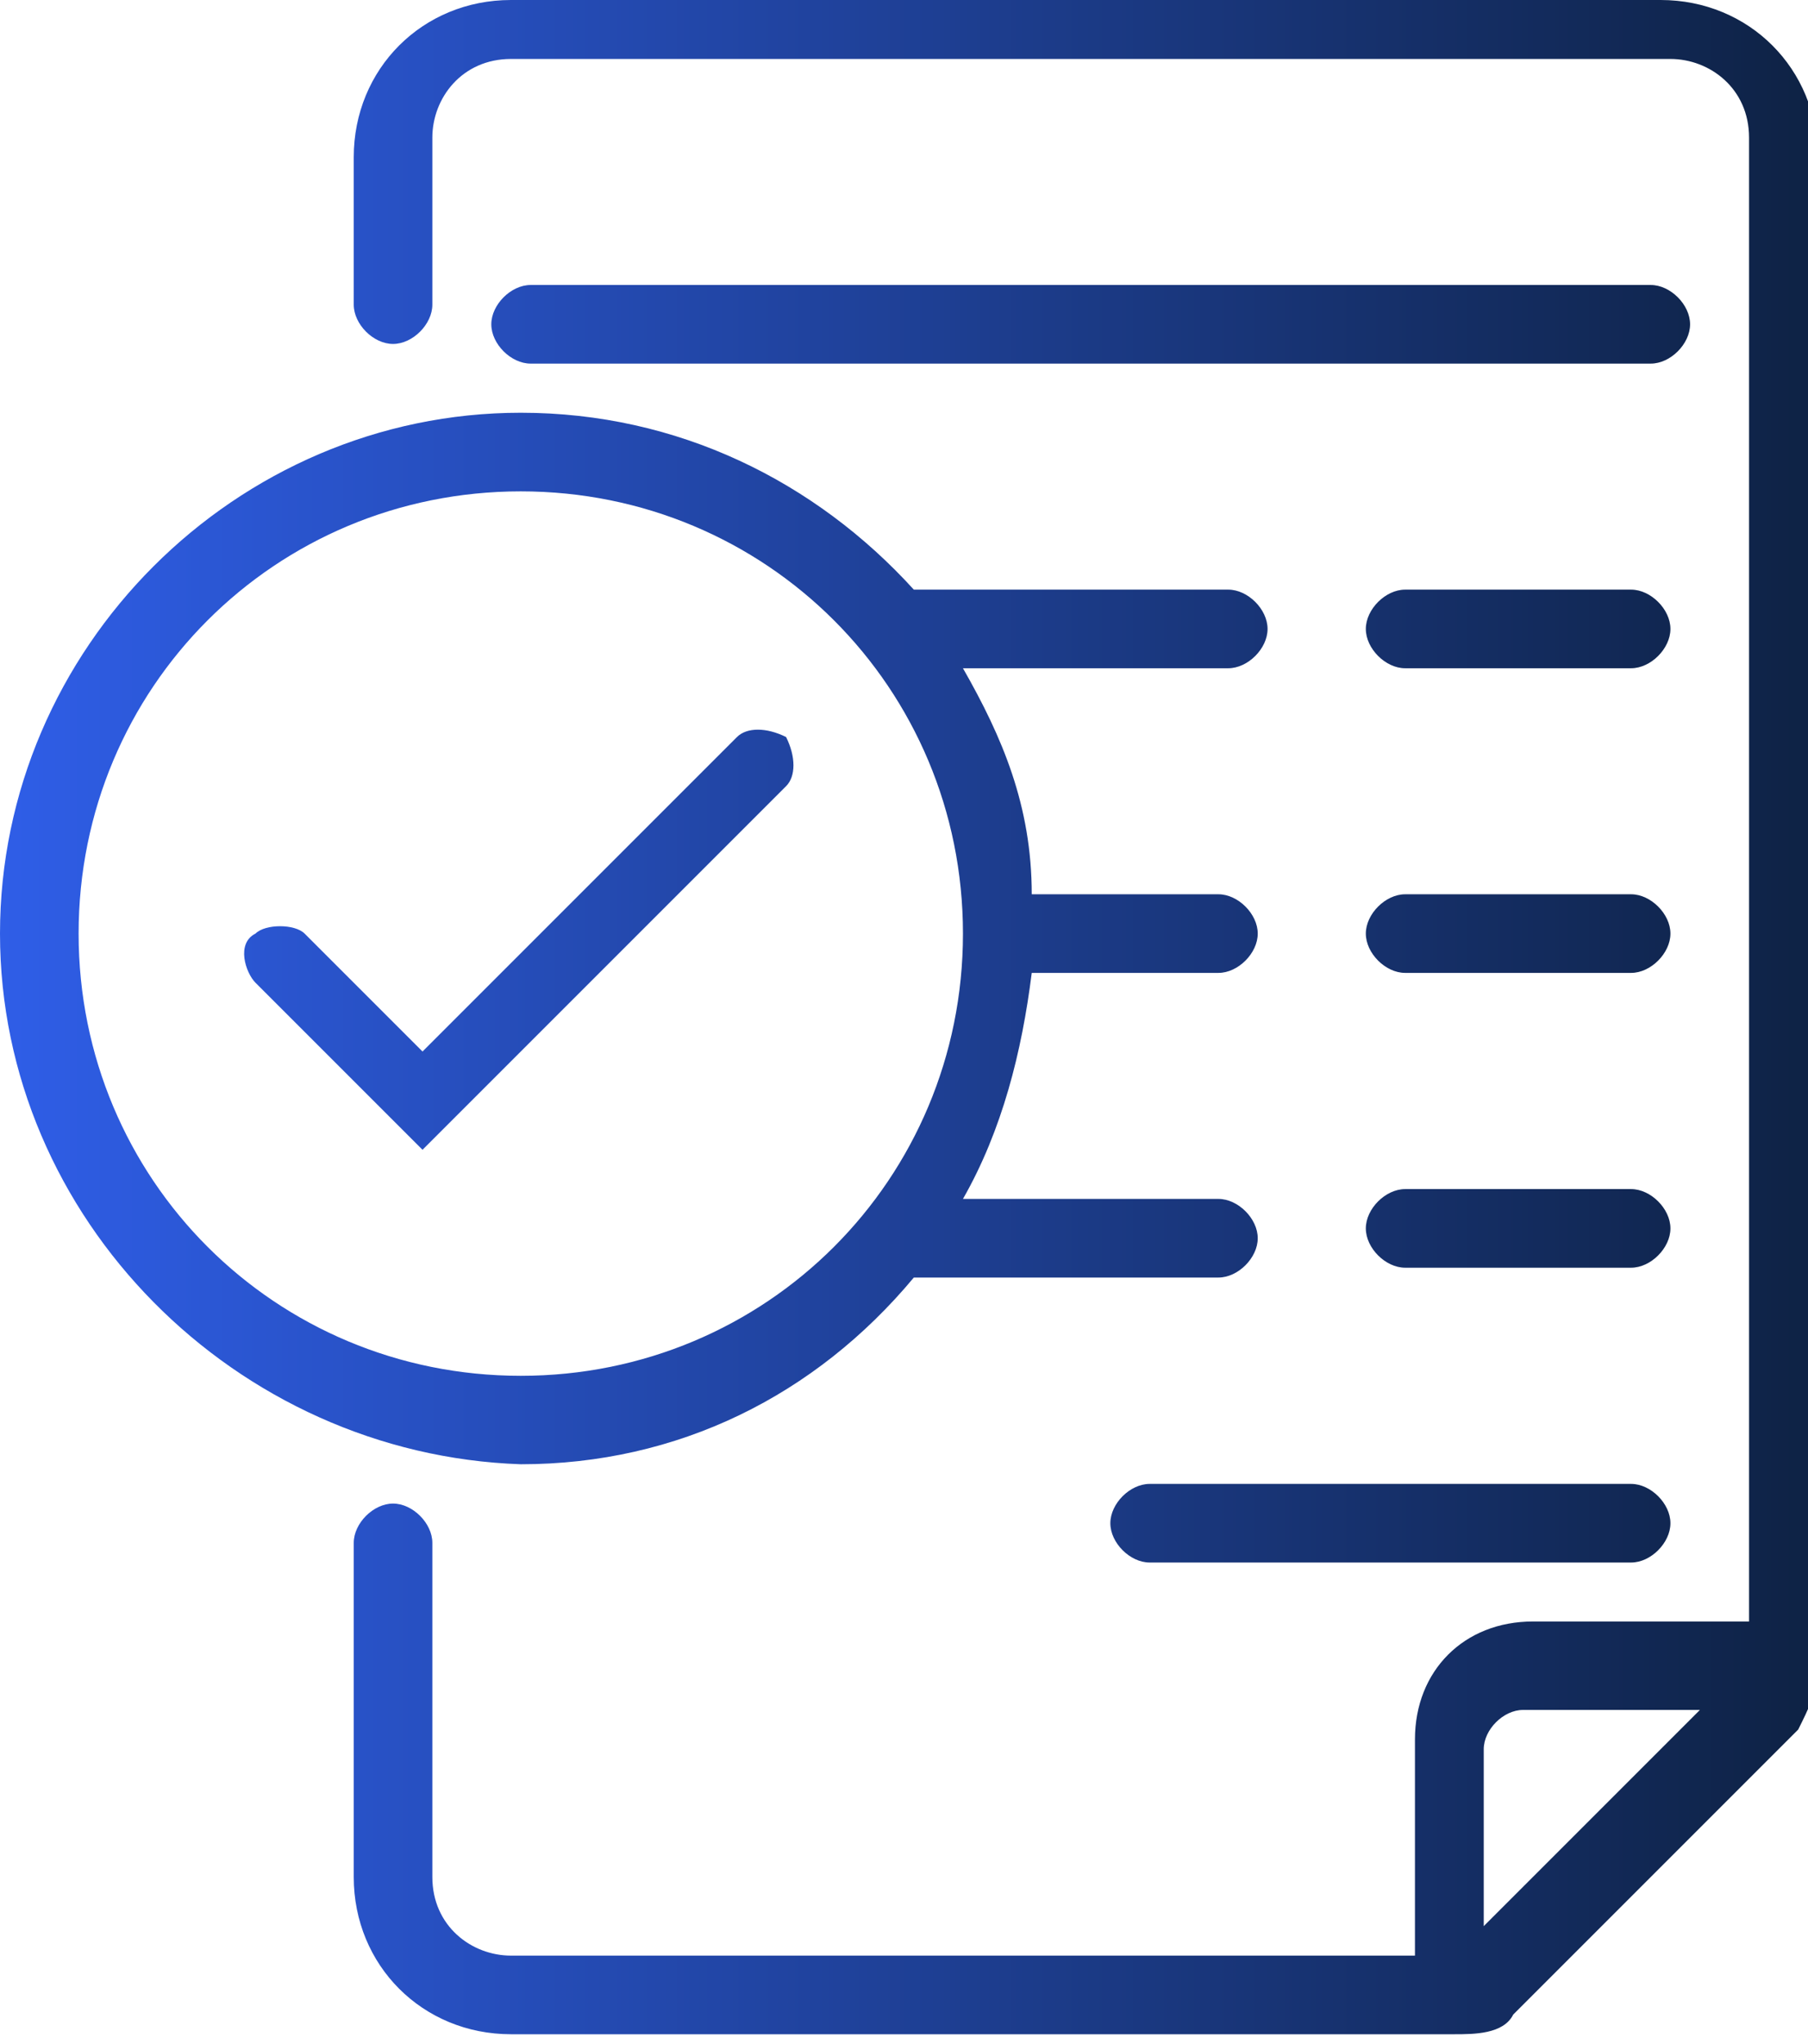
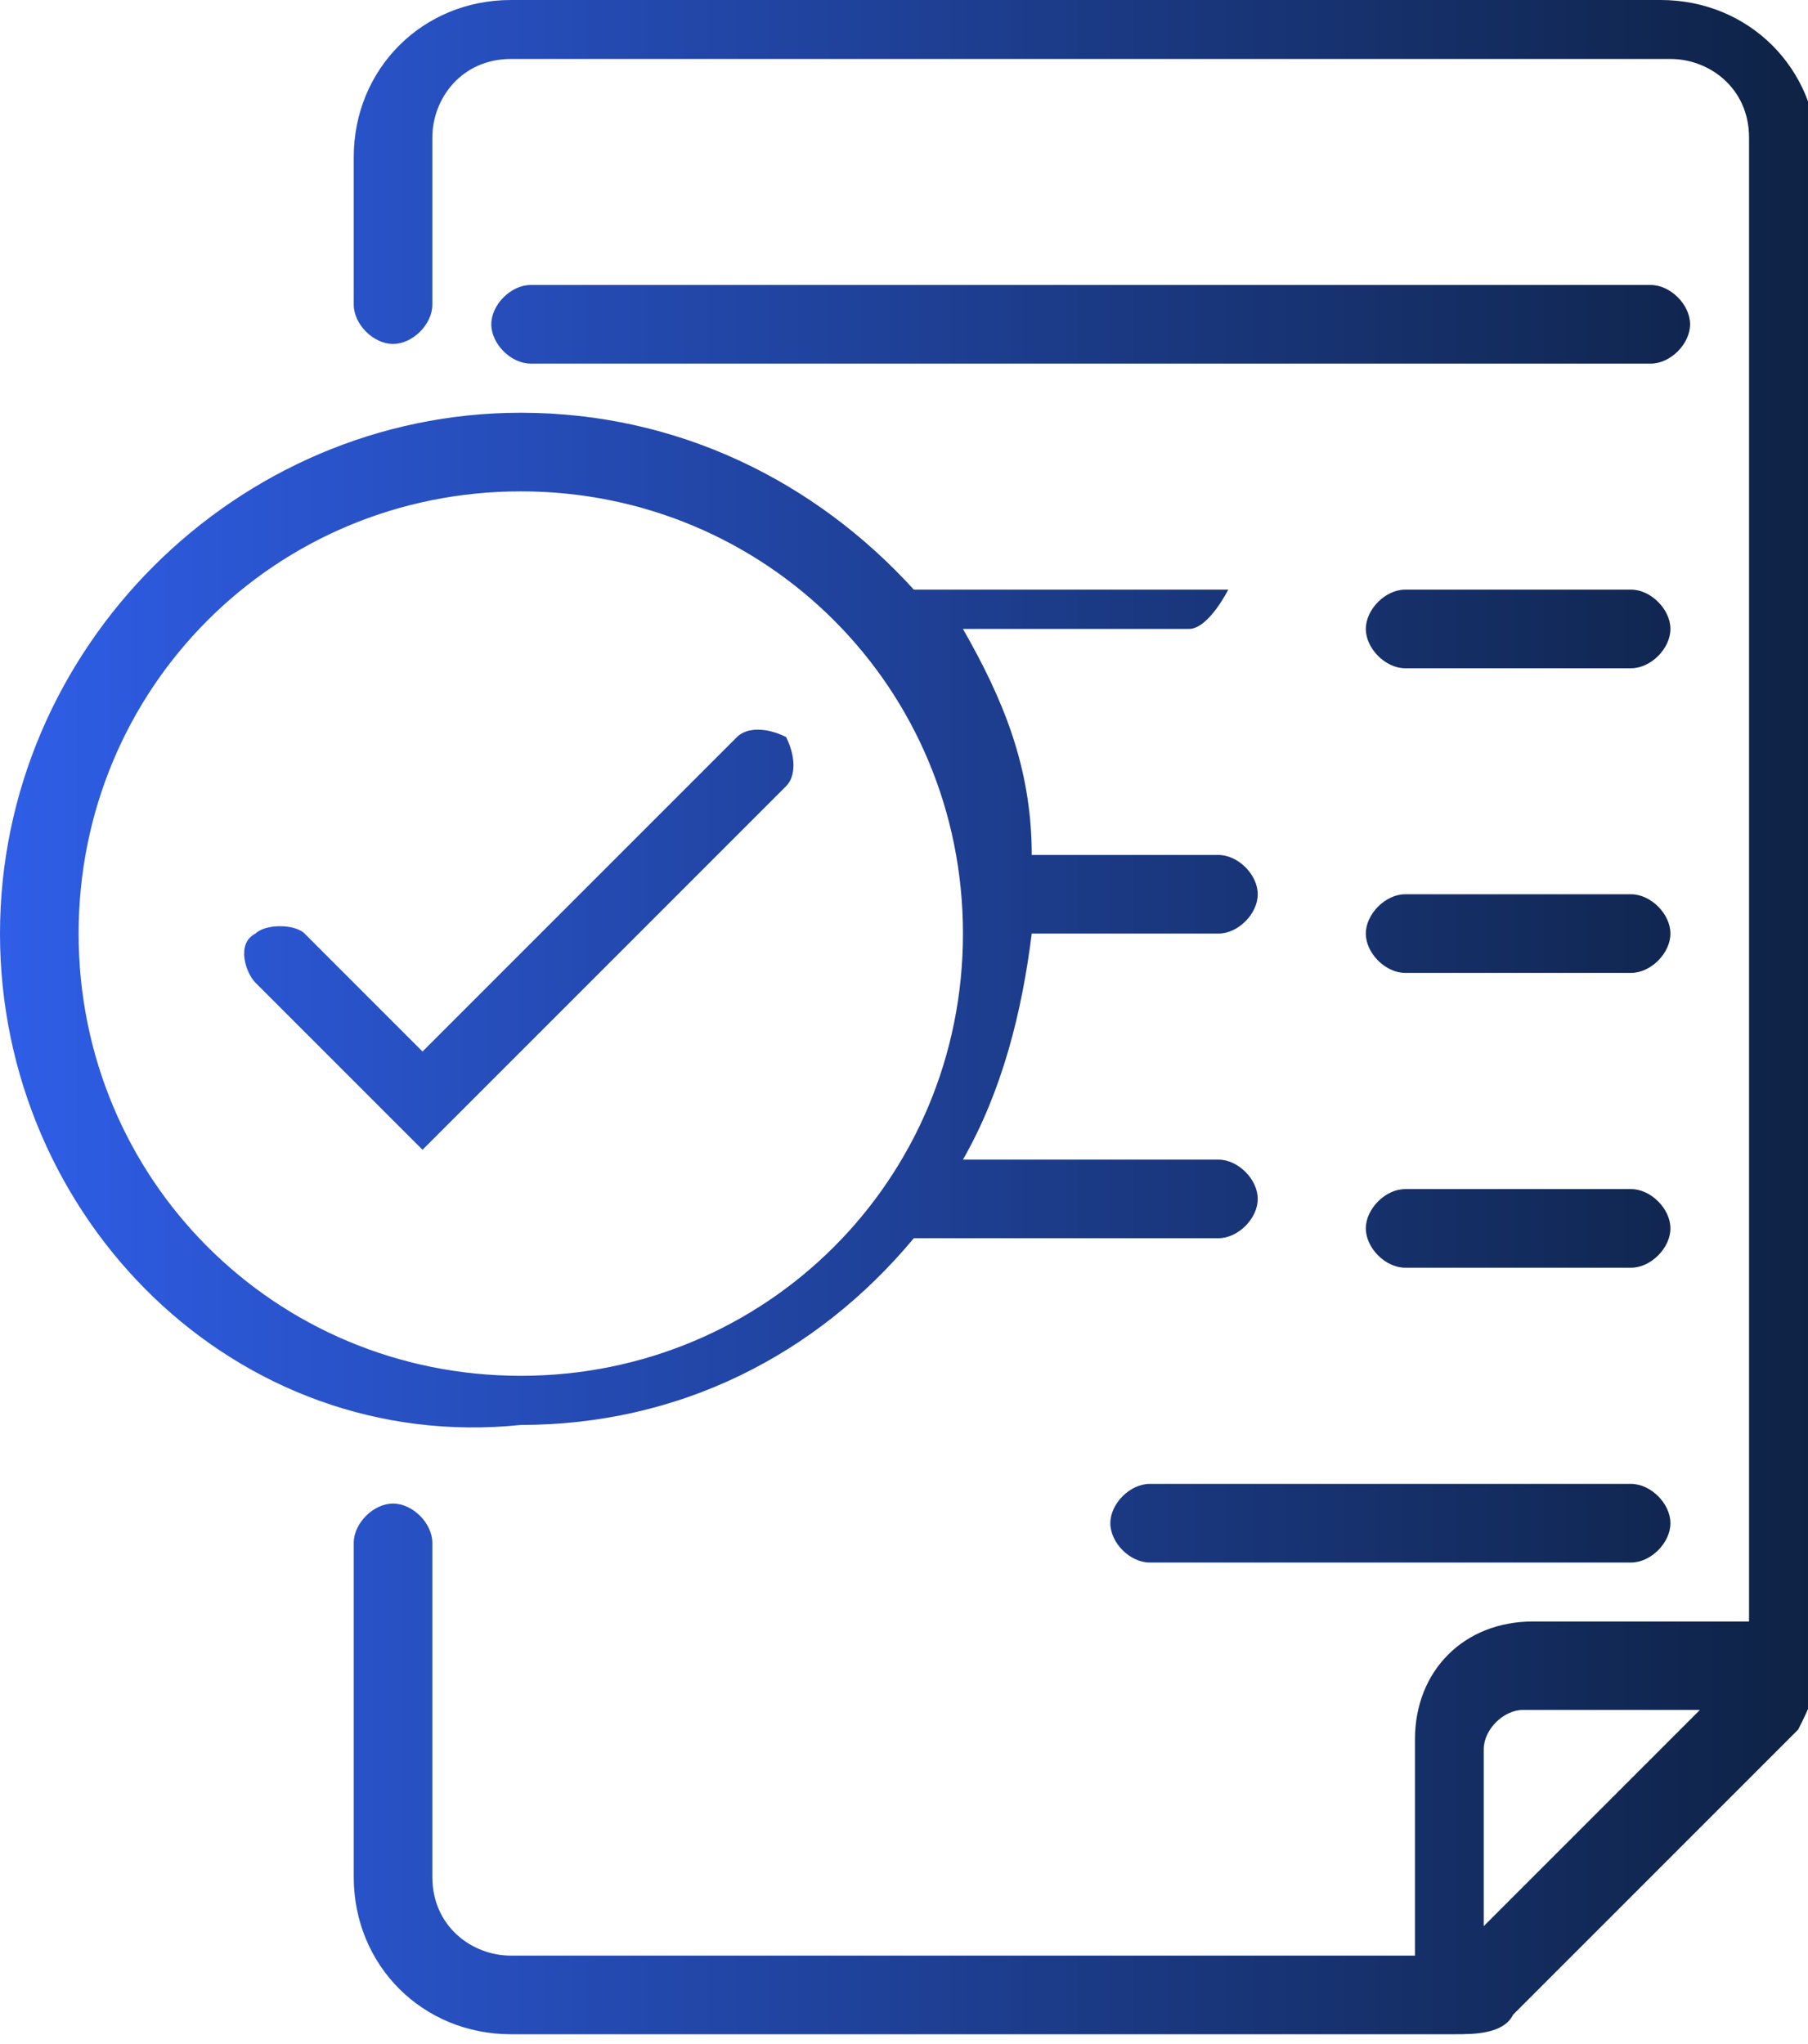
<svg xmlns="http://www.w3.org/2000/svg" version="1.1" id="Layer_1" x="0px" y="0px" viewBox="0 0 18.4 20.8" style="enable-background:new 0 0 18.4 20.8;" xml:space="preserve">
  <style type="text/css">
	.st0{fill-rule:evenodd;clip-rule:evenodd;fill:url(#Fill-15_1_);}
</style>
  <linearGradient id="Fill-15_1_" gradientUnits="userSpaceOnUse" x1="-85.282" y1="106.307" x2="-84.282" y2="106.307" gradientTransform="matrix(18.444 0 0 -20.75 1572.926 2216.254)">
    <stop offset="0" style="stop-color:#2F5EE8" />
    <stop offset="1" style="stop-color:#0E2244" />
  </linearGradient>
-   <path id="Fill-15" class="st0" d="M16.9,0c0.9,0,1.6,0.7,1.6,1.6V17c0,0.2-0.1,0.4-0.2,0.6l-2.9,2.9c-0.1,0.2-0.4,0.2-0.6,0.2H5.2  c-0.9,0-1.6-0.7-1.6-1.6v-3.4c0-0.2,0.2-0.4,0.4-0.4c0.2,0,0.4,0.2,0.4,0.4v3.4c0,0.5,0.4,0.8,0.8,0.8h9.2v-2.2  c0-0.7,0.5-1.2,1.2-1.2h2.2l0-15.1c0-0.5-0.4-0.8-0.8-0.8H5.2c-0.5,0-0.8,0.4-0.8,0.8v1.7c0,0.2-0.2,0.4-0.4,0.4  c-0.2,0-0.4-0.2-0.4-0.4V1.6C3.6,0.7,4.3,0,5.2,0H16.9z M17.3,17.4h-1.8c-0.2,0-0.4,0.2-0.4,0.4v1.8L17.3,17.4z M16.6,15.1  c0.2,0,0.4,0.2,0.4,0.4s-0.2,0.4-0.4,0.4h-4.9c-0.2,0-0.4-0.2-0.4-0.4s0.2-0.4,0.4-0.4H16.6z M5.3,4.2c1.6,0,3,0.7,4,1.8l0,0h3.2  c0.2,0,0.4,0.2,0.4,0.4s-0.2,0.4-0.4,0.4l0,0H9.8c0.4,0.7,0.7,1.4,0.7,2.3l0,0h1.9c0.2,0,0.4,0.2,0.4,0.4c0,0.2-0.2,0.4-0.4,0.4l0,0  h-1.9c-0.1,0.8-0.3,1.6-0.7,2.3l0,0h2.6c0.2,0,0.4,0.2,0.4,0.4s-0.2,0.4-0.4,0.4l0,0H9.3c-1,1.2-2.4,1.9-4,1.9  C2.4,14.8,0,12.4,0,9.5C0,6.6,2.4,4.2,5.3,4.2z M5.3,5C2.8,5,0.8,7,0.8,9.5c0,2.5,2,4.5,4.5,4.5s4.5-2,4.5-4.5C9.8,7,7.8,5,5.3,5z   M16.6,12.1c0.2,0,0.4,0.2,0.4,0.4c0,0.2-0.2,0.4-0.4,0.4h-2.3c-0.2,0-0.4-0.2-0.4-0.4c0-0.2,0.2-0.4,0.4-0.4H16.6z M8,7.5  C8.1,7.7,8.1,7.9,8,8l-3.7,3.7L2.6,10c-0.1-0.1-0.2-0.4,0-0.5c0.1-0.1,0.4-0.1,0.5,0l1.2,1.2l3.2-3.2C7.6,7.4,7.8,7.4,8,7.5z   M16.6,9.1c0.2,0,0.4,0.2,0.4,0.4s-0.2,0.4-0.4,0.4h-2.3c-0.2,0-0.4-0.2-0.4-0.4s0.2-0.4,0.4-0.4H16.6z M16.6,6  c0.2,0,0.4,0.2,0.4,0.4s-0.2,0.4-0.4,0.4h-2.3c-0.2,0-0.4-0.2-0.4-0.4S14.1,6,14.3,6H16.6z M16.8,2.9c0.2,0,0.4,0.2,0.4,0.4  c0,0.2-0.2,0.4-0.4,0.4H5.4C5.2,3.7,5,3.5,5,3.3c0-0.2,0.2-0.4,0.4-0.4H16.8z" />
+   <path id="Fill-15" class="st0" d="M16.9,0c0.9,0,1.6,0.7,1.6,1.6V17c0,0.2-0.1,0.4-0.2,0.6l-2.9,2.9c-0.1,0.2-0.4,0.2-0.6,0.2H5.2  c-0.9,0-1.6-0.7-1.6-1.6v-3.4c0-0.2,0.2-0.4,0.4-0.4c0.2,0,0.4,0.2,0.4,0.4v3.4c0,0.5,0.4,0.8,0.8,0.8h9.2v-2.2  c0-0.7,0.5-1.2,1.2-1.2h2.2l0-15.1c0-0.5-0.4-0.8-0.8-0.8H5.2c-0.5,0-0.8,0.4-0.8,0.8v1.7c0,0.2-0.2,0.4-0.4,0.4  c-0.2,0-0.4-0.2-0.4-0.4V1.6C3.6,0.7,4.3,0,5.2,0H16.9z M17.3,17.4h-1.8c-0.2,0-0.4,0.2-0.4,0.4v1.8L17.3,17.4z M16.6,15.1  c0.2,0,0.4,0.2,0.4,0.4s-0.2,0.4-0.4,0.4h-4.9c-0.2,0-0.4-0.2-0.4-0.4s0.2-0.4,0.4-0.4H16.6z M5.3,4.2c1.6,0,3,0.7,4,1.8l0,0h3.2  s-0.2,0.4-0.4,0.4l0,0H9.8c0.4,0.7,0.7,1.4,0.7,2.3l0,0h1.9c0.2,0,0.4,0.2,0.4,0.4c0,0.2-0.2,0.4-0.4,0.4l0,0  h-1.9c-0.1,0.8-0.3,1.6-0.7,2.3l0,0h2.6c0.2,0,0.4,0.2,0.4,0.4s-0.2,0.4-0.4,0.4l0,0H9.3c-1,1.2-2.4,1.9-4,1.9  C2.4,14.8,0,12.4,0,9.5C0,6.6,2.4,4.2,5.3,4.2z M5.3,5C2.8,5,0.8,7,0.8,9.5c0,2.5,2,4.5,4.5,4.5s4.5-2,4.5-4.5C9.8,7,7.8,5,5.3,5z   M16.6,12.1c0.2,0,0.4,0.2,0.4,0.4c0,0.2-0.2,0.4-0.4,0.4h-2.3c-0.2,0-0.4-0.2-0.4-0.4c0-0.2,0.2-0.4,0.4-0.4H16.6z M8,7.5  C8.1,7.7,8.1,7.9,8,8l-3.7,3.7L2.6,10c-0.1-0.1-0.2-0.4,0-0.5c0.1-0.1,0.4-0.1,0.5,0l1.2,1.2l3.2-3.2C7.6,7.4,7.8,7.4,8,7.5z   M16.6,9.1c0.2,0,0.4,0.2,0.4,0.4s-0.2,0.4-0.4,0.4h-2.3c-0.2,0-0.4-0.2-0.4-0.4s0.2-0.4,0.4-0.4H16.6z M16.6,6  c0.2,0,0.4,0.2,0.4,0.4s-0.2,0.4-0.4,0.4h-2.3c-0.2,0-0.4-0.2-0.4-0.4S14.1,6,14.3,6H16.6z M16.8,2.9c0.2,0,0.4,0.2,0.4,0.4  c0,0.2-0.2,0.4-0.4,0.4H5.4C5.2,3.7,5,3.5,5,3.3c0-0.2,0.2-0.4,0.4-0.4H16.8z" />
</svg>